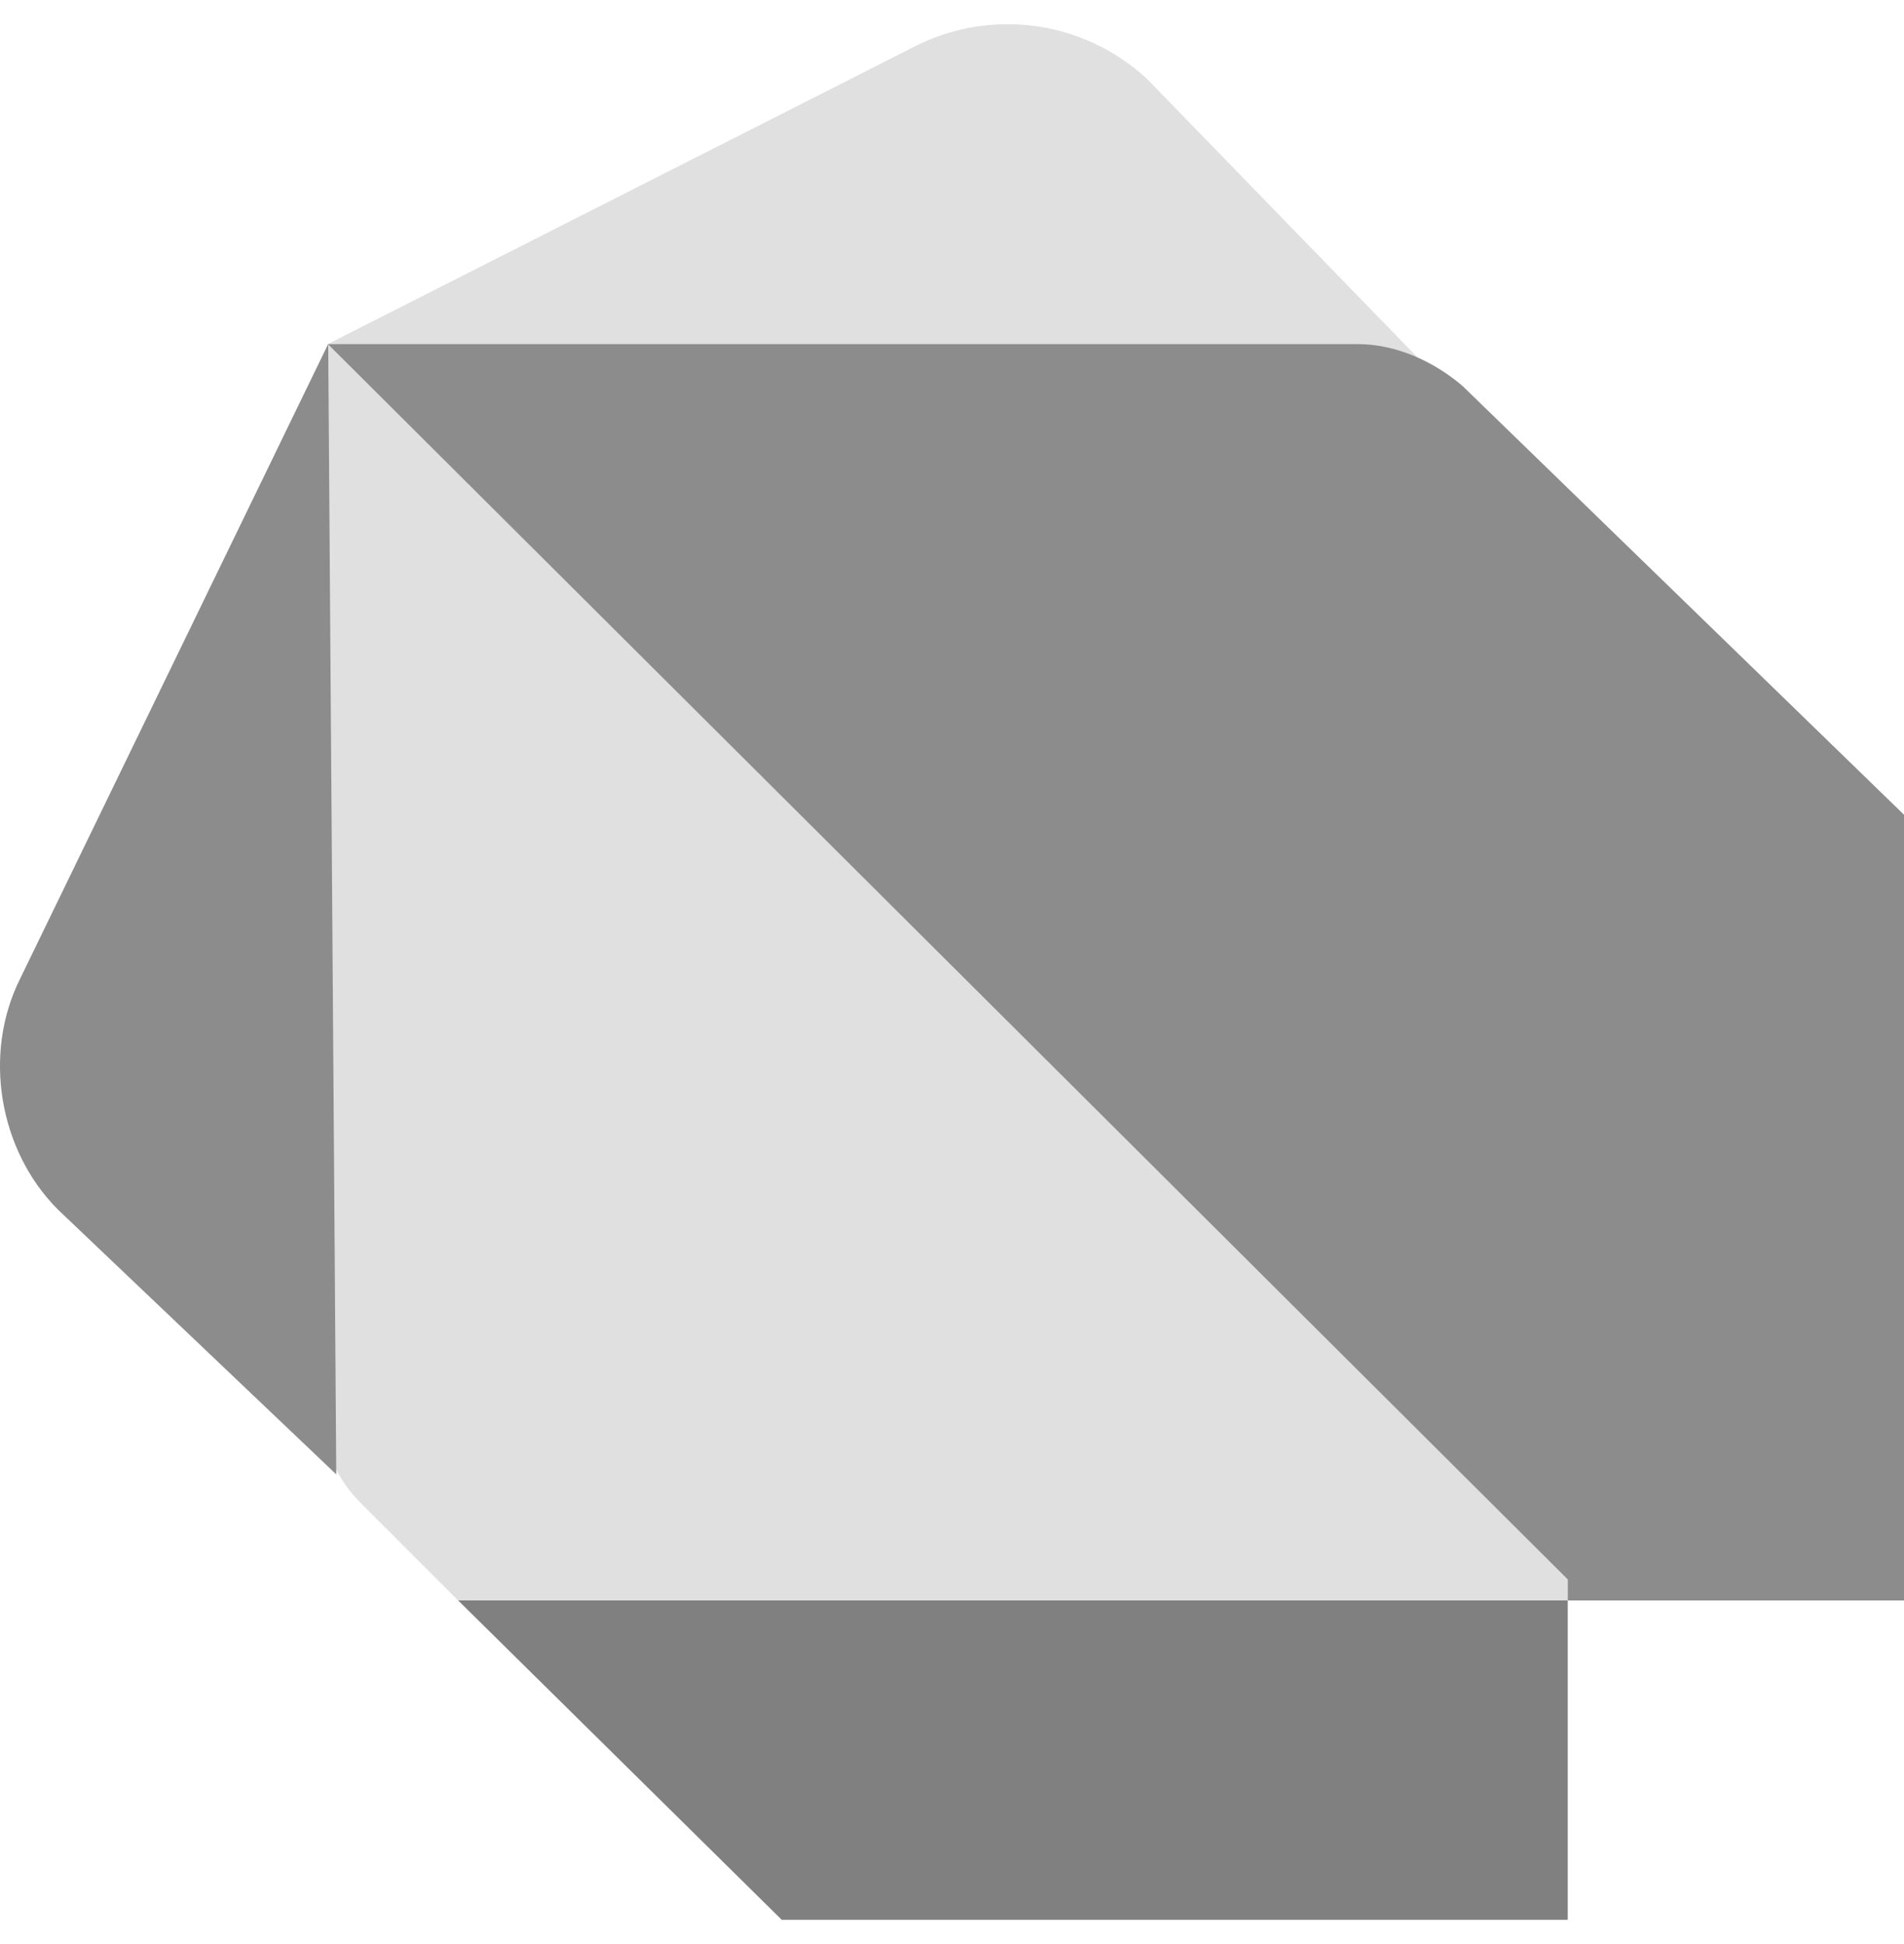
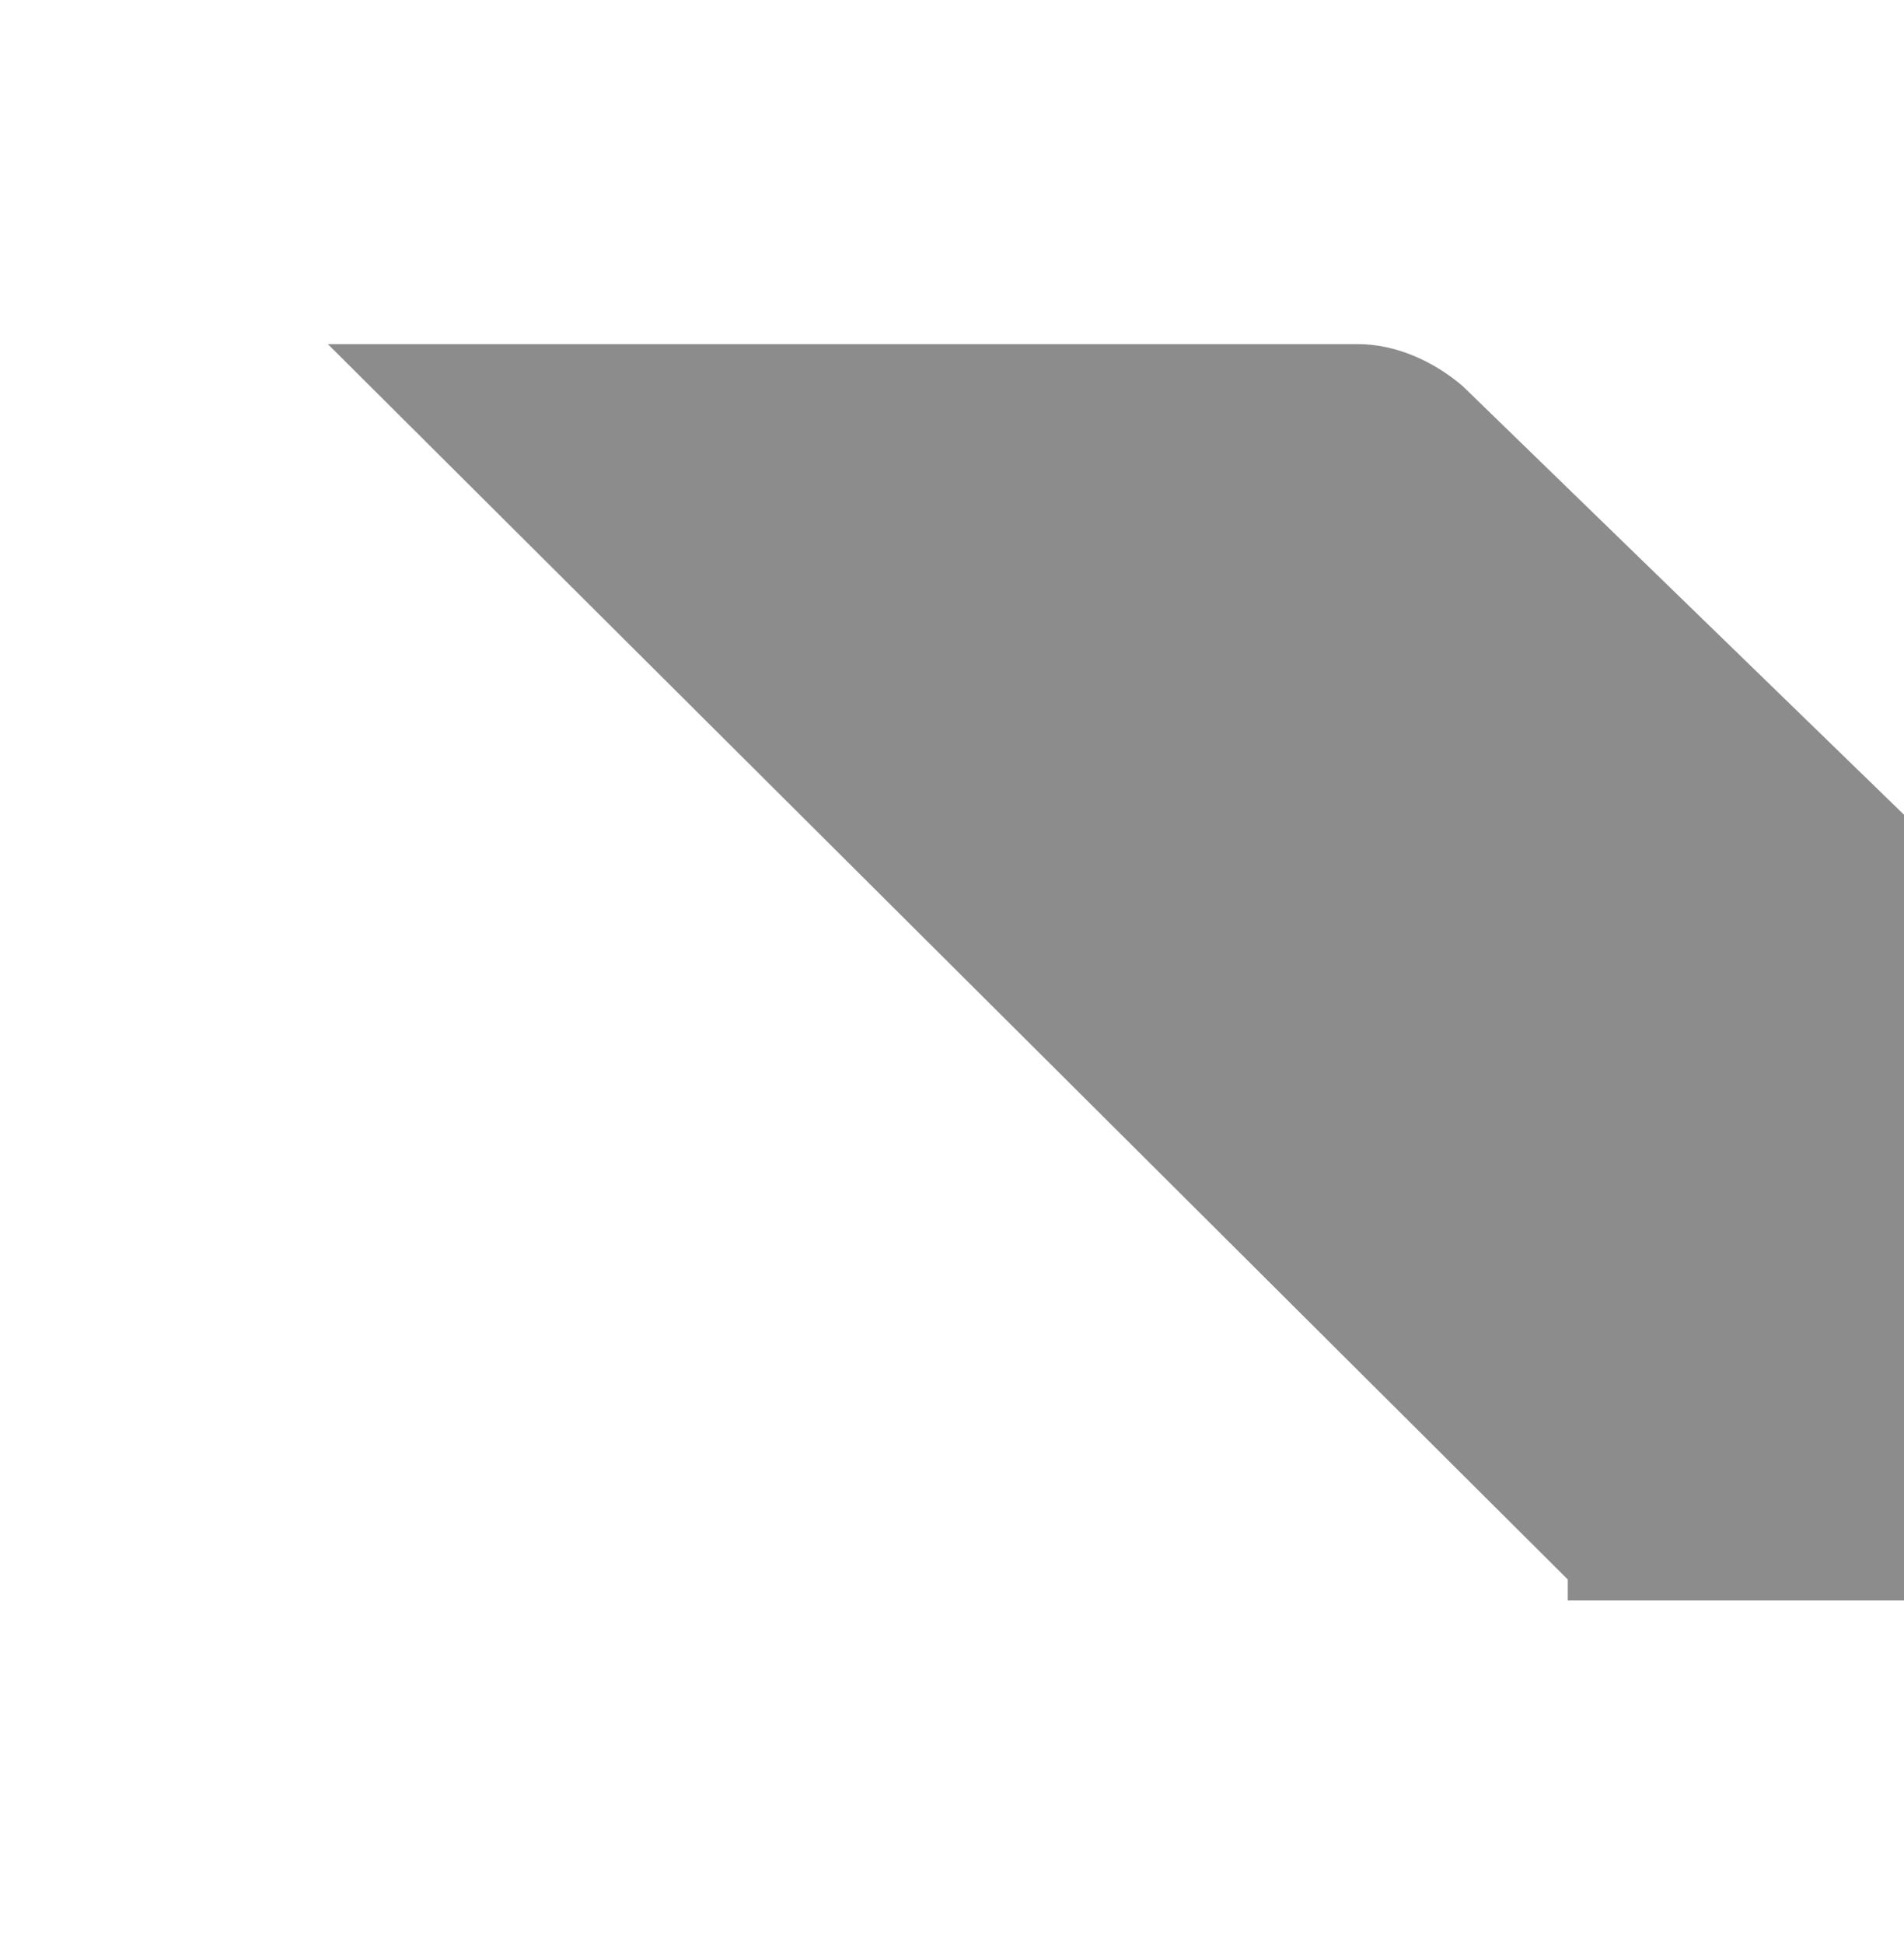
<svg xmlns="http://www.w3.org/2000/svg" fill="none" viewBox="0 0 48 49">
-   <path d="M39.523 39.81v.53H11.55l-2.437-2.436c-.635-.635-.953-1.376-.953-2.224l.11-26.9v-.105L39.524 39.81Z" fill="#E0E0E0" />
-   <path d="m8.274 8.67.203 28.492-7.014-6.672C-.021 29.007-.445 26.57.509 24.665L8.274 8.67Z" fill="#8C8C8C" />
-   <path d="M39.523 40.34v8.049H19.708l-8.158-8.05h27.973Z" fill="gray" />
-   <path d="m35.775 9.05-27.51-.378 14.834-7.52A5.167 5.167 0 0 1 28.927 2l6.848 7.05Z" fill="#E0E0E0" />
  <path d="M48 20.535V40.34h-8.477v-.53L8.265 8.673h25.96c.954 0 1.907.423 2.65 1.059L48 20.535Z" fill="#8C8C8C" />
</svg>